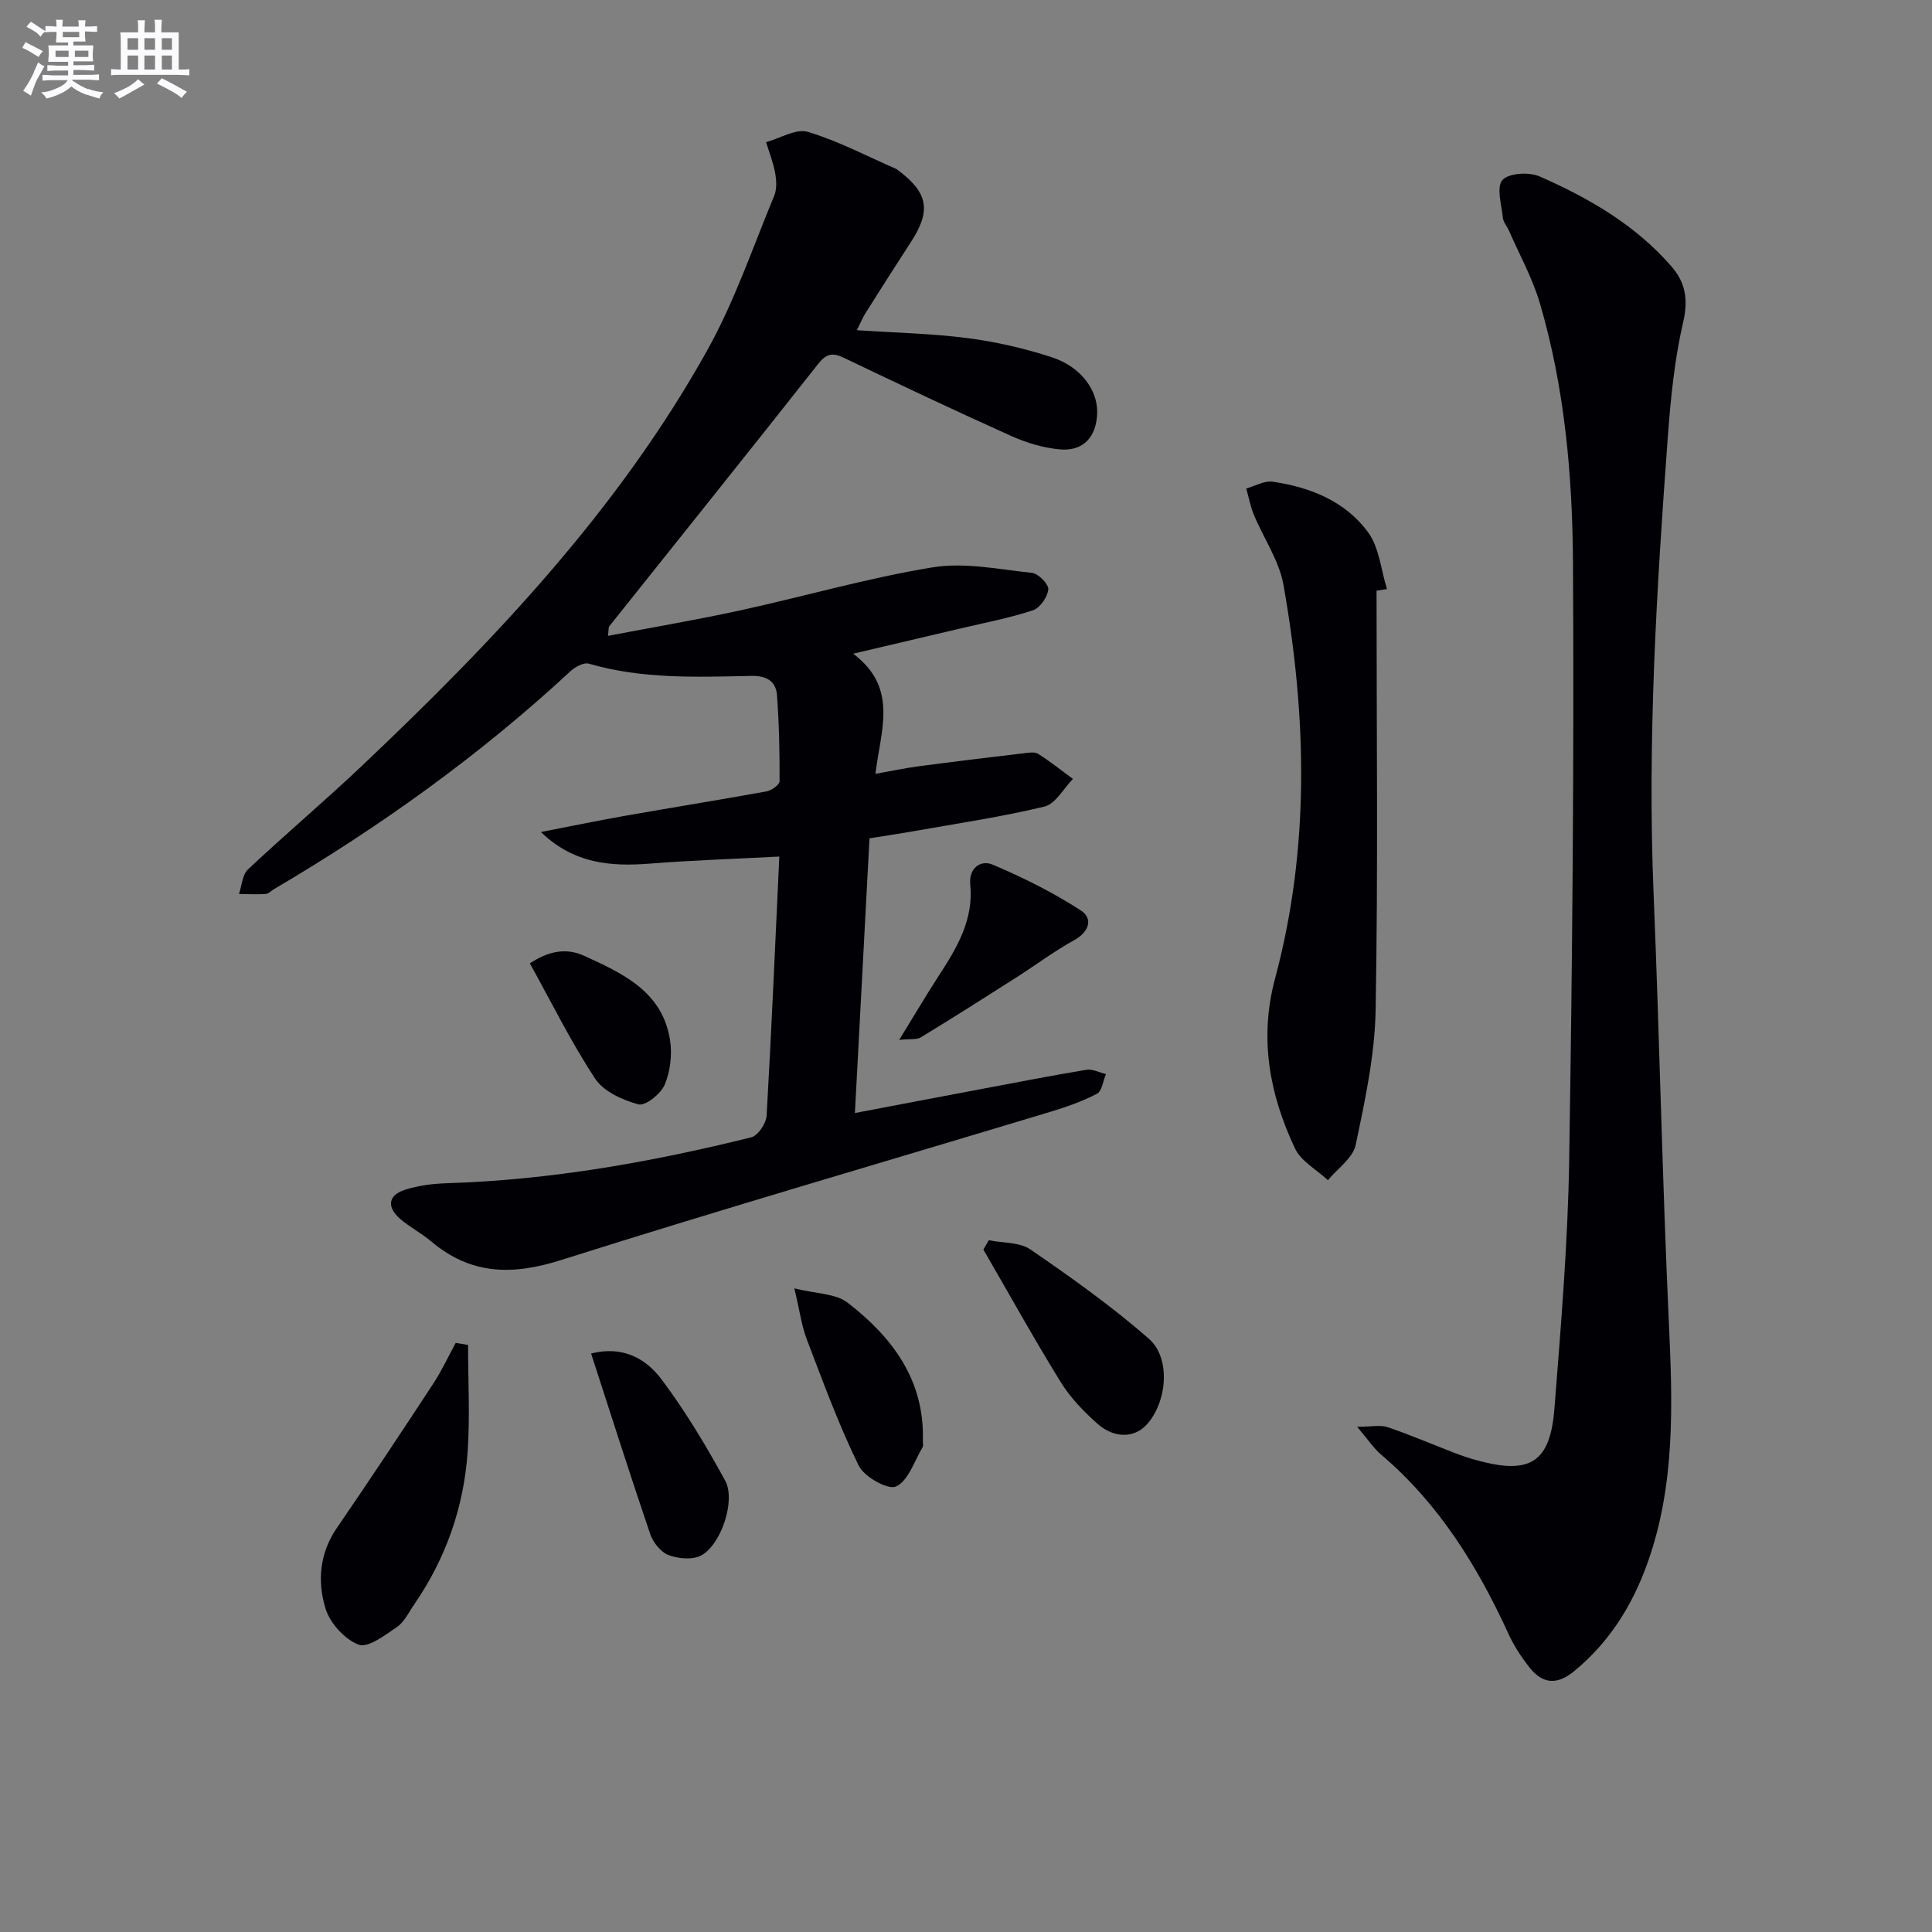
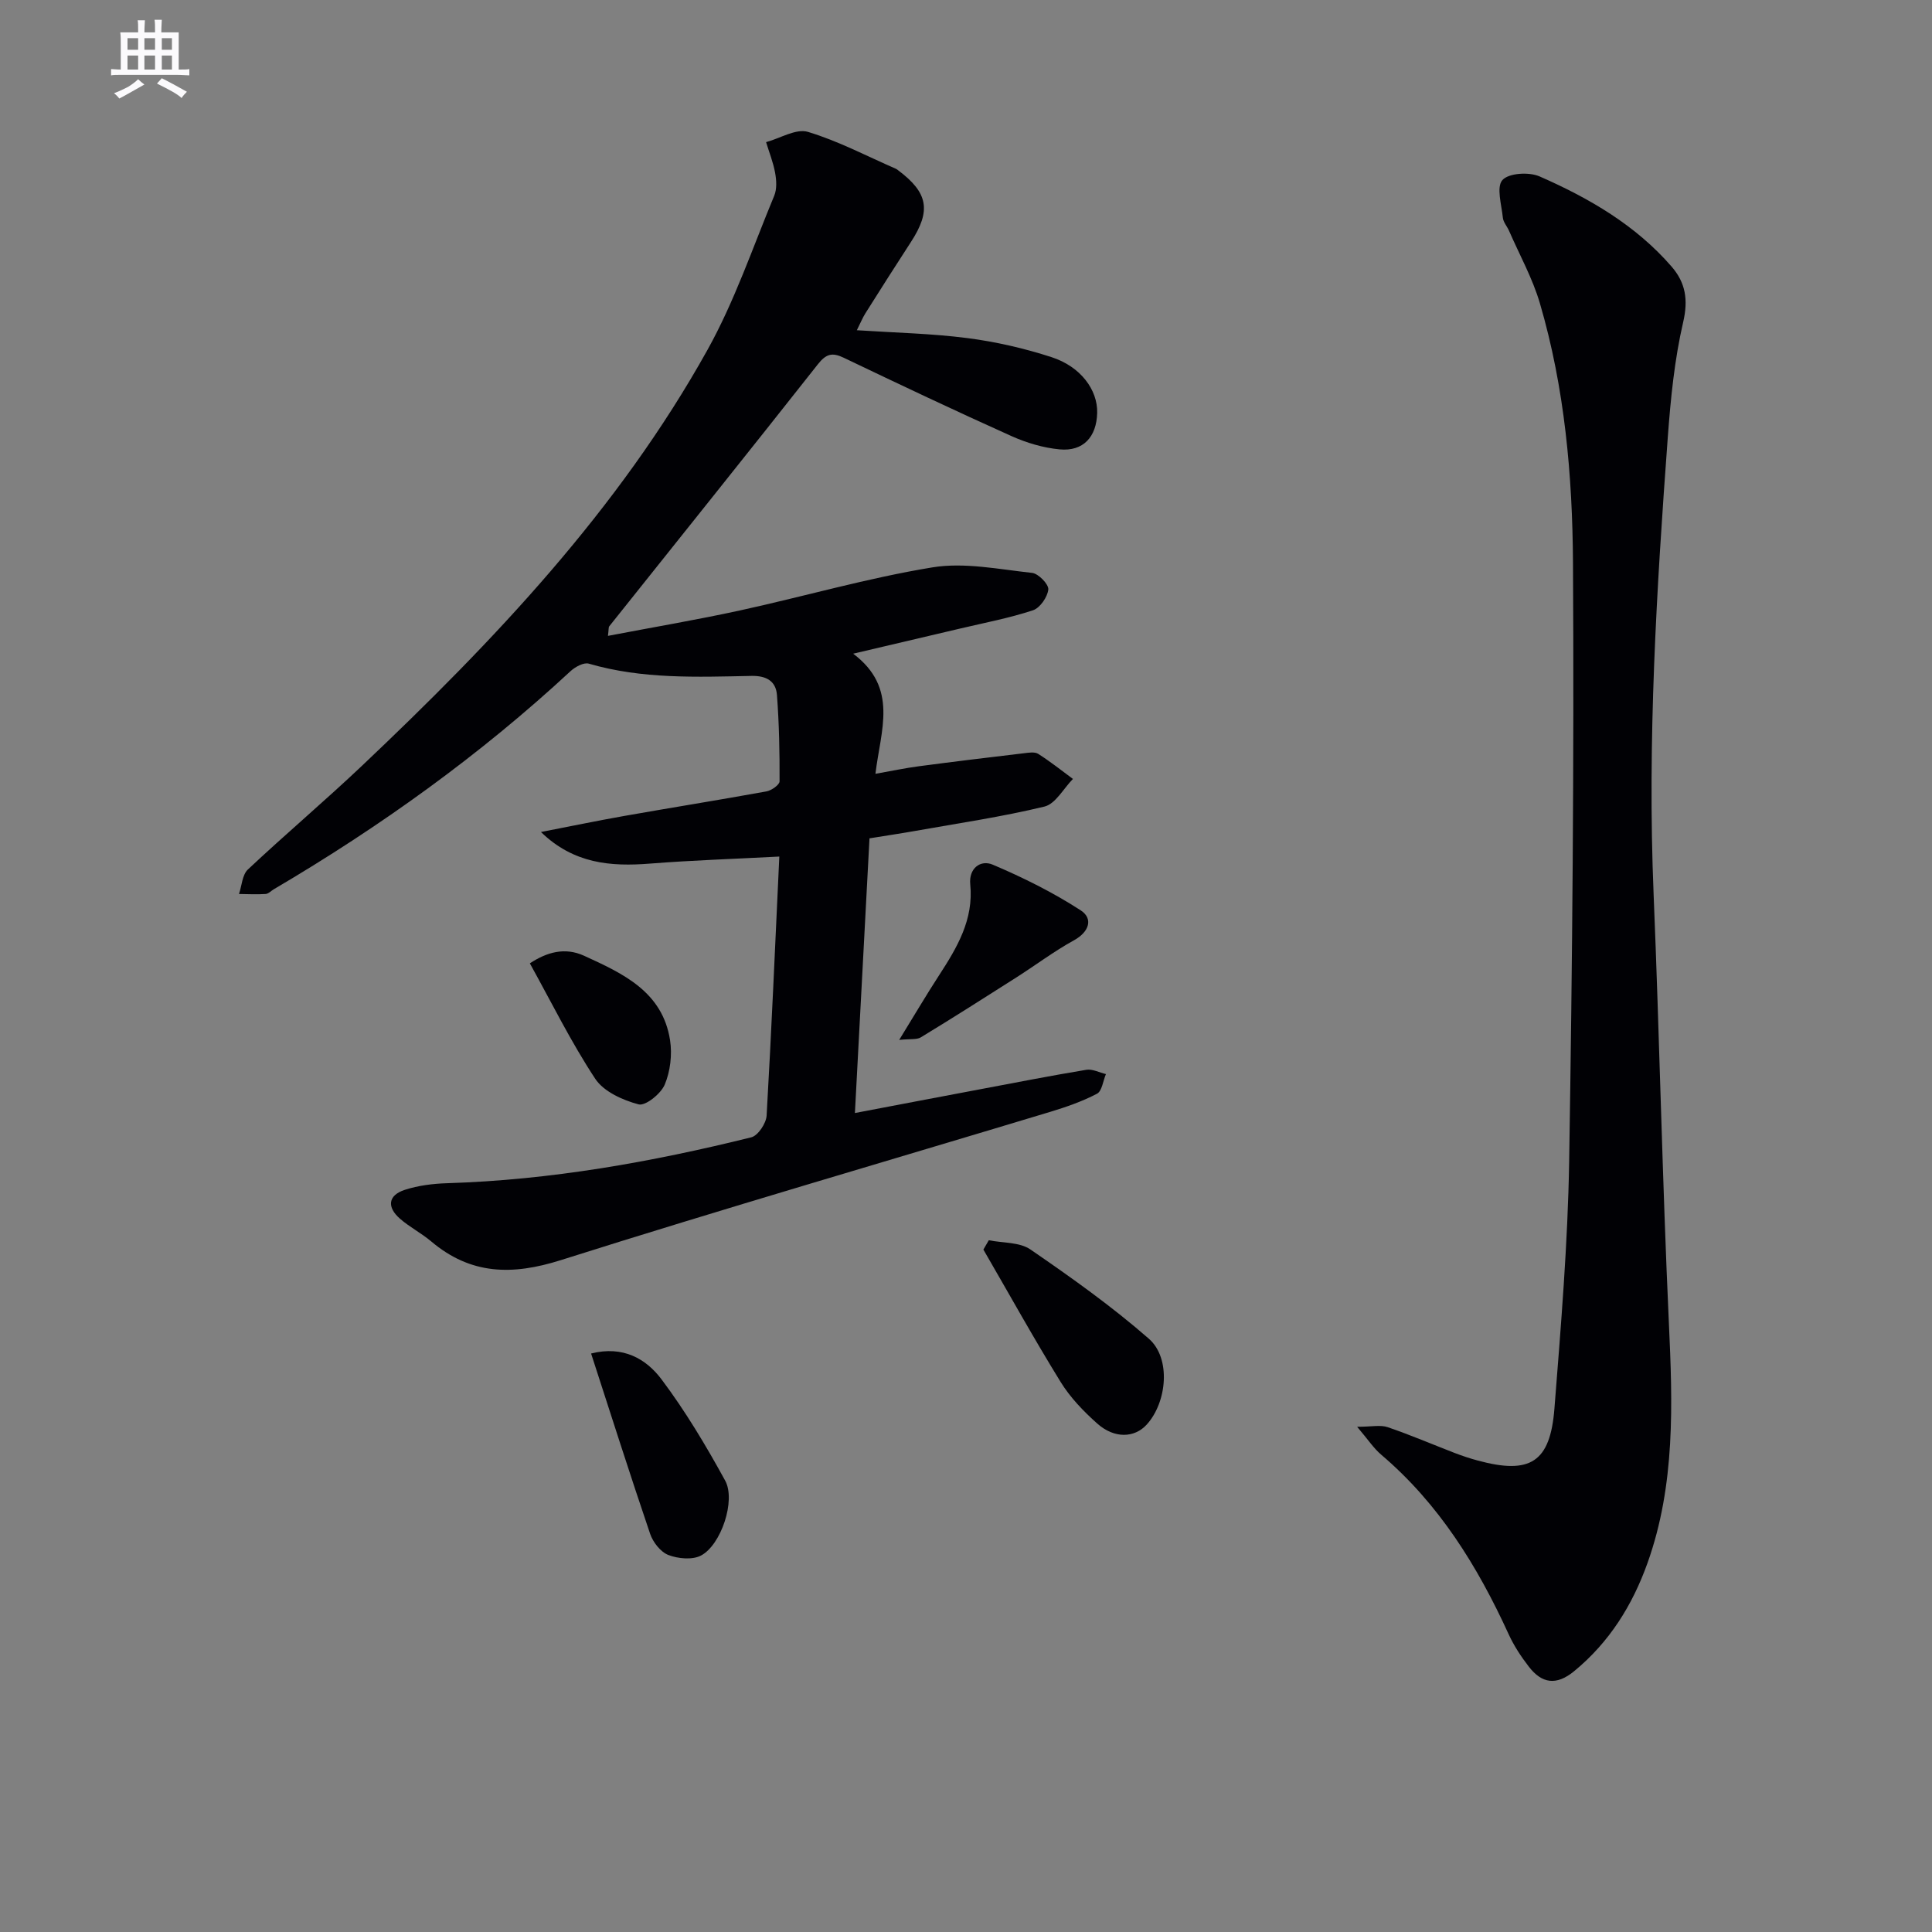
<svg xmlns="http://www.w3.org/2000/svg" enable-background="new 0 0 400 400" viewBox="0 0 400 400">
  <rect x="0" y="0" width="400" height="400" fill="#808080" stroke="none" />
  <g fill="#010105">
    <path d="m161.35 177.34c-9.29.49-18.06.77-26.79 1.46-8.11.64-15.78.04-22.56-6.54 5.75-1.12 11.49-2.31 17.26-3.33 9.8-1.73 19.64-3.3 29.43-5.08 1.04-.19 2.7-1.36 2.71-2.08.03-5.96-.09-11.93-.54-17.88-.22-2.89-2.21-4.01-5.27-3.95-11.3.23-22.62.69-33.69-2.54-1.04-.3-2.82.67-3.78 1.56-18.76 17.39-39.41 32.2-61.43 45.15-.57.34-1.11.94-1.7.98-1.83.12-3.67.02-5.51 0 .59-1.72.67-3.97 1.84-5.07 7.76-7.29 15.91-14.17 23.64-21.49 27.28-25.83 53.08-52.98 71.51-86.08 5.62-10.09 9.38-21.22 13.83-31.94.57-1.38.46-3.2.18-4.73-.39-2.16-1.23-4.24-1.87-6.35 2.91-.79 6.2-2.86 8.65-2.13 6.29 1.89 12.2 5.02 18.26 7.66.15.07.28.18.41.28 6.25 4.67 6.89 8.37 2.67 14.86-3.17 4.88-6.3 9.79-9.4 14.72-.61.96-1.04 2.04-1.8 3.55 7.89.52 15.45.67 22.9 1.63 5.88.76 11.76 2.11 17.4 3.94 6.07 1.96 9.57 6.81 9.46 11.53-.12 4.99-2.88 8.03-7.77 7.57-3.39-.32-6.85-1.35-9.97-2.75-11.67-5.24-23.23-10.72-34.77-16.24-2.39-1.14-3.64-.76-5.32 1.37-14.31 18.15-28.78 36.17-43.19 54.25-.17.21-.09.61-.27 1.98 9.34-1.79 18.42-3.32 27.4-5.28 13.28-2.9 26.39-6.71 39.77-8.9 6.65-1.09 13.77.4 20.64 1.14 1.31.14 3.46 2.36 3.36 3.43-.16 1.57-1.72 3.83-3.17 4.31-4.86 1.61-9.94 2.57-14.94 3.75-7.03 1.66-14.07 3.31-22.29 5.24 9.45 7.11 5.68 15.83 4.61 24.87 3.39-.6 6.19-1.2 9.03-1.57 7.23-.96 14.47-1.83 21.72-2.69.98-.12 2.23-.33 2.95.13 2.49 1.58 4.81 3.43 7.19 5.19-1.95 1.98-3.6 5.16-5.89 5.72-8.84 2.14-17.88 3.46-26.86 5.06-2.93.52-5.87.95-9.37 1.52-.99 18.72-1.99 37.39-3.02 56.87 9.04-1.72 17.46-3.33 25.88-4.91 7.34-1.38 14.66-2.82 22.03-4.04 1.27-.21 2.7.57 4.06.89-.6 1.4-.81 3.53-1.86 4.07-3.04 1.59-6.35 2.74-9.65 3.74-33.8 10.21-67.71 20.05-101.36 30.71-10.1 3.2-18.67 3.02-26.85-3.9-2.03-1.71-4.46-2.95-6.45-4.69-2.71-2.37-2.5-4.83 1.02-5.97 2.78-.9 5.83-1.28 8.77-1.37 21.37-.66 42.27-4.37 62.95-9.5 1.39-.34 3.08-2.88 3.18-4.49 1.01-17.56 1.76-35.15 2.63-53.64z" />
    <path d="m280.98 295.4c3.02 0 4.83-.43 6.32.08 4.7 1.6 9.28 3.57 13.92 5.36 1.55.59 3.13 1.12 4.74 1.55 10.85 2.94 15 .38 15.87-10.79 1.34-17.05 2.77-34.13 3.05-51.22.66-41.28 1.03-82.57.79-123.85-.11-18.07-1.71-36.19-6.84-53.7-1.52-5.2-4.23-10.06-6.41-15.07-.4-.91-1.18-1.76-1.27-2.69-.27-2.67-1.38-6.35-.09-7.79 1.3-1.46 5.51-1.71 7.68-.76 10.24 4.49 19.89 10.07 27.35 18.68 2.89 3.34 3.47 6.86 2.39 11.51-1.79 7.72-2.58 15.73-3.17 23.66-2.33 31.52-4.26 63.06-2.95 94.71 1.22 29.57 1.8 59.18 3.16 88.74.78 16.86 1.36 33.57-4.42 49.78-3.13 8.76-7.89 16.4-15.2 22.41-3.68 3.02-6.67 2.55-9.36-.93-1.62-2.09-3.11-4.36-4.2-6.75-6.43-14.06-14.41-26.97-26.35-37.13-1.58-1.33-2.74-3.14-5.01-5.8z" />
-     <path d="m285 122.29c0 28.95.33 57.9-.19 86.84-.17 9.35-2.2 18.73-4.14 27.94-.57 2.71-3.75 4.86-5.74 7.27-2.33-2.17-5.56-3.9-6.82-6.57-5.27-11.17-7.45-22.77-4.12-35.19 7.24-26.97 6.56-54.26 1.74-81.48-.89-5.03-4.1-9.63-6.12-14.49-.72-1.74-1.07-3.64-1.59-5.47 1.83-.51 3.75-1.66 5.46-1.41 7.76 1.12 15.02 4.04 19.74 10.43 2.34 3.17 2.69 7.82 3.94 11.8-.72.1-1.44.22-2.16.33z" />
-     <path d="m96.91 278.46c0 7.36.41 14.75-.09 22.08-.78 11.46-4.48 22.07-11.04 31.6-1.13 1.64-2.05 3.65-3.6 4.71-2.46 1.69-5.99 4.39-7.93 3.66-2.89-1.1-5.94-4.46-6.86-7.49-1.7-5.58-1.26-11.42 2.35-16.67 6.76-9.86 13.37-19.83 19.93-29.83 1.77-2.69 3.13-5.65 4.68-8.49.85.13 1.7.28 2.56.43z" />
    <path d="m204.72 256.78c2.91.59 6.37.36 8.62 1.91 8.43 5.79 16.82 11.75 24.51 18.47 4.64 4.05 3.77 13.17-.44 17.79-2.53 2.78-6.7 2.94-10.25-.23-2.83-2.52-5.57-5.37-7.55-8.57-5.56-9.01-10.7-18.28-16.01-27.44.37-.64.74-1.29 1.12-1.93z" />
-     <path d="m122.38 280.23c6.64-1.68 11.4 1.11 14.59 5.36 4.94 6.58 9.21 13.73 13.17 20.96 2.24 4.09-.84 13.3-4.99 15.5-1.79.95-4.74.67-6.76-.1-1.62-.62-3.2-2.65-3.79-4.39-4.19-12.32-8.13-24.73-12.22-37.33z" />
-     <path d="m164.46 266.74c4.45 1.12 8.51 1.03 11.02 2.96 9.23 7.12 15.94 15.98 15.59 28.5-.01.5.14 1.11-.08 1.48-1.71 2.86-2.94 6.91-5.47 8.08-1.66.77-6.59-1.99-7.73-4.31-4.13-8.43-7.37-17.3-10.73-26.09-1.07-2.76-1.45-5.78-2.6-10.62z" />
+     <path d="m122.38 280.23c6.64-1.68 11.4 1.11 14.59 5.36 4.94 6.58 9.21 13.73 13.17 20.96 2.24 4.09-.84 13.3-4.99 15.5-1.79.95-4.74.67-6.76-.1-1.62-.62-3.2-2.65-3.79-4.39-4.19-12.32-8.13-24.73-12.22-37.33" />
    <path d="m186.17 215.3c3.1-5.03 5.57-9.25 8.24-13.35 3.74-5.76 7.2-11.54 6.47-18.86-.33-3.27 2.08-5.16 4.66-4.07 6.29 2.67 12.49 5.75 18.21 9.46 2.59 1.67 1.82 4.43-1.4 6.2-4.14 2.28-7.94 5.15-11.94 7.7-6.56 4.18-13.12 8.35-19.76 12.39-.85.52-2.16.29-4.48.53z" />
    <path d="m109.7 199.45c3.52-2.32 7.25-3.39 11.23-1.57 8.03 3.67 16.24 7.42 17.8 17.49.46 2.98.05 6.45-1.11 9.2-.8 1.89-3.99 4.45-5.4 4.08-3.29-.87-7.23-2.64-8.99-5.31-5-7.58-9.04-15.79-13.53-23.89z" />
  </g>
-   <path d="m6.8 9.5c.6.3 1.3.7 2.1 1.1-.4.4-.7.8-.9 1.2-.7-.4-1.3-.8-1.8-1.1s-1.1-.6-1.6-.8c.2-.4.5-.8.7-1.2.4.2.8.5 1.5.8zm.9 6.9c-.3.6-.5 1.1-.7 1.7s-.4 1.1-.6 1.7c-.6-.4-1.1-.7-1.6-1 .7-1 1.2-1.8 1.5-2.4.3-.5.6-1.1.8-1.7.3-.6.5-1.2.8-1.8.3.3.8.6 1.3.8-.7 1.3-1.2 2.2-1.5 2.7zm.1-11c.4.3 1 .7 1.7 1.1-.5.2-.8.6-1.1 1.1-.5-.6-1-1-1.4-1.2s-.9-.6-1.5-.8c.2-.4.5-.7.9-1.1.5.3.9.6 1.4.9zm10.5 13c1 .4 2 .6 3.1.7-.4.4-.7.8-.8 1.3-.9-.2-1.9-.6-3-.9-1-.4-2-.9-2.8-1.6-.5.4-1.1.9-1.9 1.3s-1.9.9-3.3 1.2c-.1-.3-.5-.8-1.1-1.3 1 0 2.1-.3 3.2-.8 1.2-.5 1.9-1 2.3-1.7h-3.2c-.4 0-1 0-2 .1v-1.2c1 0 1.7.1 2 .1h3.3v-1h-2.3c-.2 0-.9 0-2 .1v-1.2c1.2 0 1.9.1 2 .1h2.3v-.8h-4.1c0-.7.1-1.2.1-1.6 0-.5 0-1.1-.1-1.8h4.1v-.6h-2.5c0-.6.1-1.1.1-1.6v-.6h-.5c-.4 0-1 0-1.8.1v-1.3c1.2 0 1.9.1 2.1.1h.2c0-.3 0-.8-.1-1.4h1.4c0 .6-.1 1-.1 1.4h3.4c0-.4 0-.8-.1-1.3h1.5c0 .4-.1.9-.1 1.3.7 0 1.5 0 2.5-.1v1.2c-1 0-1.8-.1-2.5-.1v.6c0 .3 0 .8.1 1.5h-2.5v.8h4.1c0 .7-.1 1.3-.1 1.8s0 1 .1 1.5h-4.1v.8h1.4c.8 0 1.8 0 2.9-.1v1.2c-1 0-1.9-.1-2.8-.1h-1.5v1h3.2c.3 0 1 0 2.1-.1v1.2c-1.1 0-1.8-.1-2.1-.1h-3.4l-.1.1c1.4 1 2.4 1.5 3.4 1.9zm-4.1-6.6v-1.3h-2.7v1.3zm2.2-4.1v-1.1h-3.4v1.1zm1.9 4.1v-1.3h-2.8v1.3z" fill="#fbfafc" />
  <path d="m37 6.7v2.3 5.4c1 0 1.8 0 2.2-.1v1.3c-.6 0-1.5-.1-2.5-.1h-11.9c-.7 0-1.3 0-1.8.1v-1.3c.5 0 1.1.1 2 .1v-5.2c0-1 0-1.8-.1-2.5h3.7c0-1.3 0-2.1-.1-2.5h1.5c0 .4-.1 1.3-.1 2.5h2.2c0-1.2 0-2.1-.1-2.6h1.5c0 .4-.1 1.3-.1 2.6zm-12.3 13.7c-.3-.4-.7-.8-1.1-1.1 1.1-.4 2.1-.9 2.9-1.3.8-.5 1.5-1 2.1-1.6.4.4.9.8 1.3 1.1-2.5 1.4-4.2 2.4-5.2 2.9zm3.9-10.1v-2.4h-2.2v2.4zm0 4.1v-2.9h-2.2v2.9zm3.5-4.1v-2.4h-2.2v2.4zm0 4.1v-2.9h-2.2v2.9zm.4 2.9 1-1.1c.6.3 1.4.7 2.5 1.3s2 1.1 2.7 1.5c-.4.4-.8.8-1.1 1.3-.8-.8-2.5-1.7-5.1-3zm3.1-7v-2.4h-2.1v2.4zm0 4.1v-2.9h-2.1v2.9z" fill="#fbfafc" />
</svg>